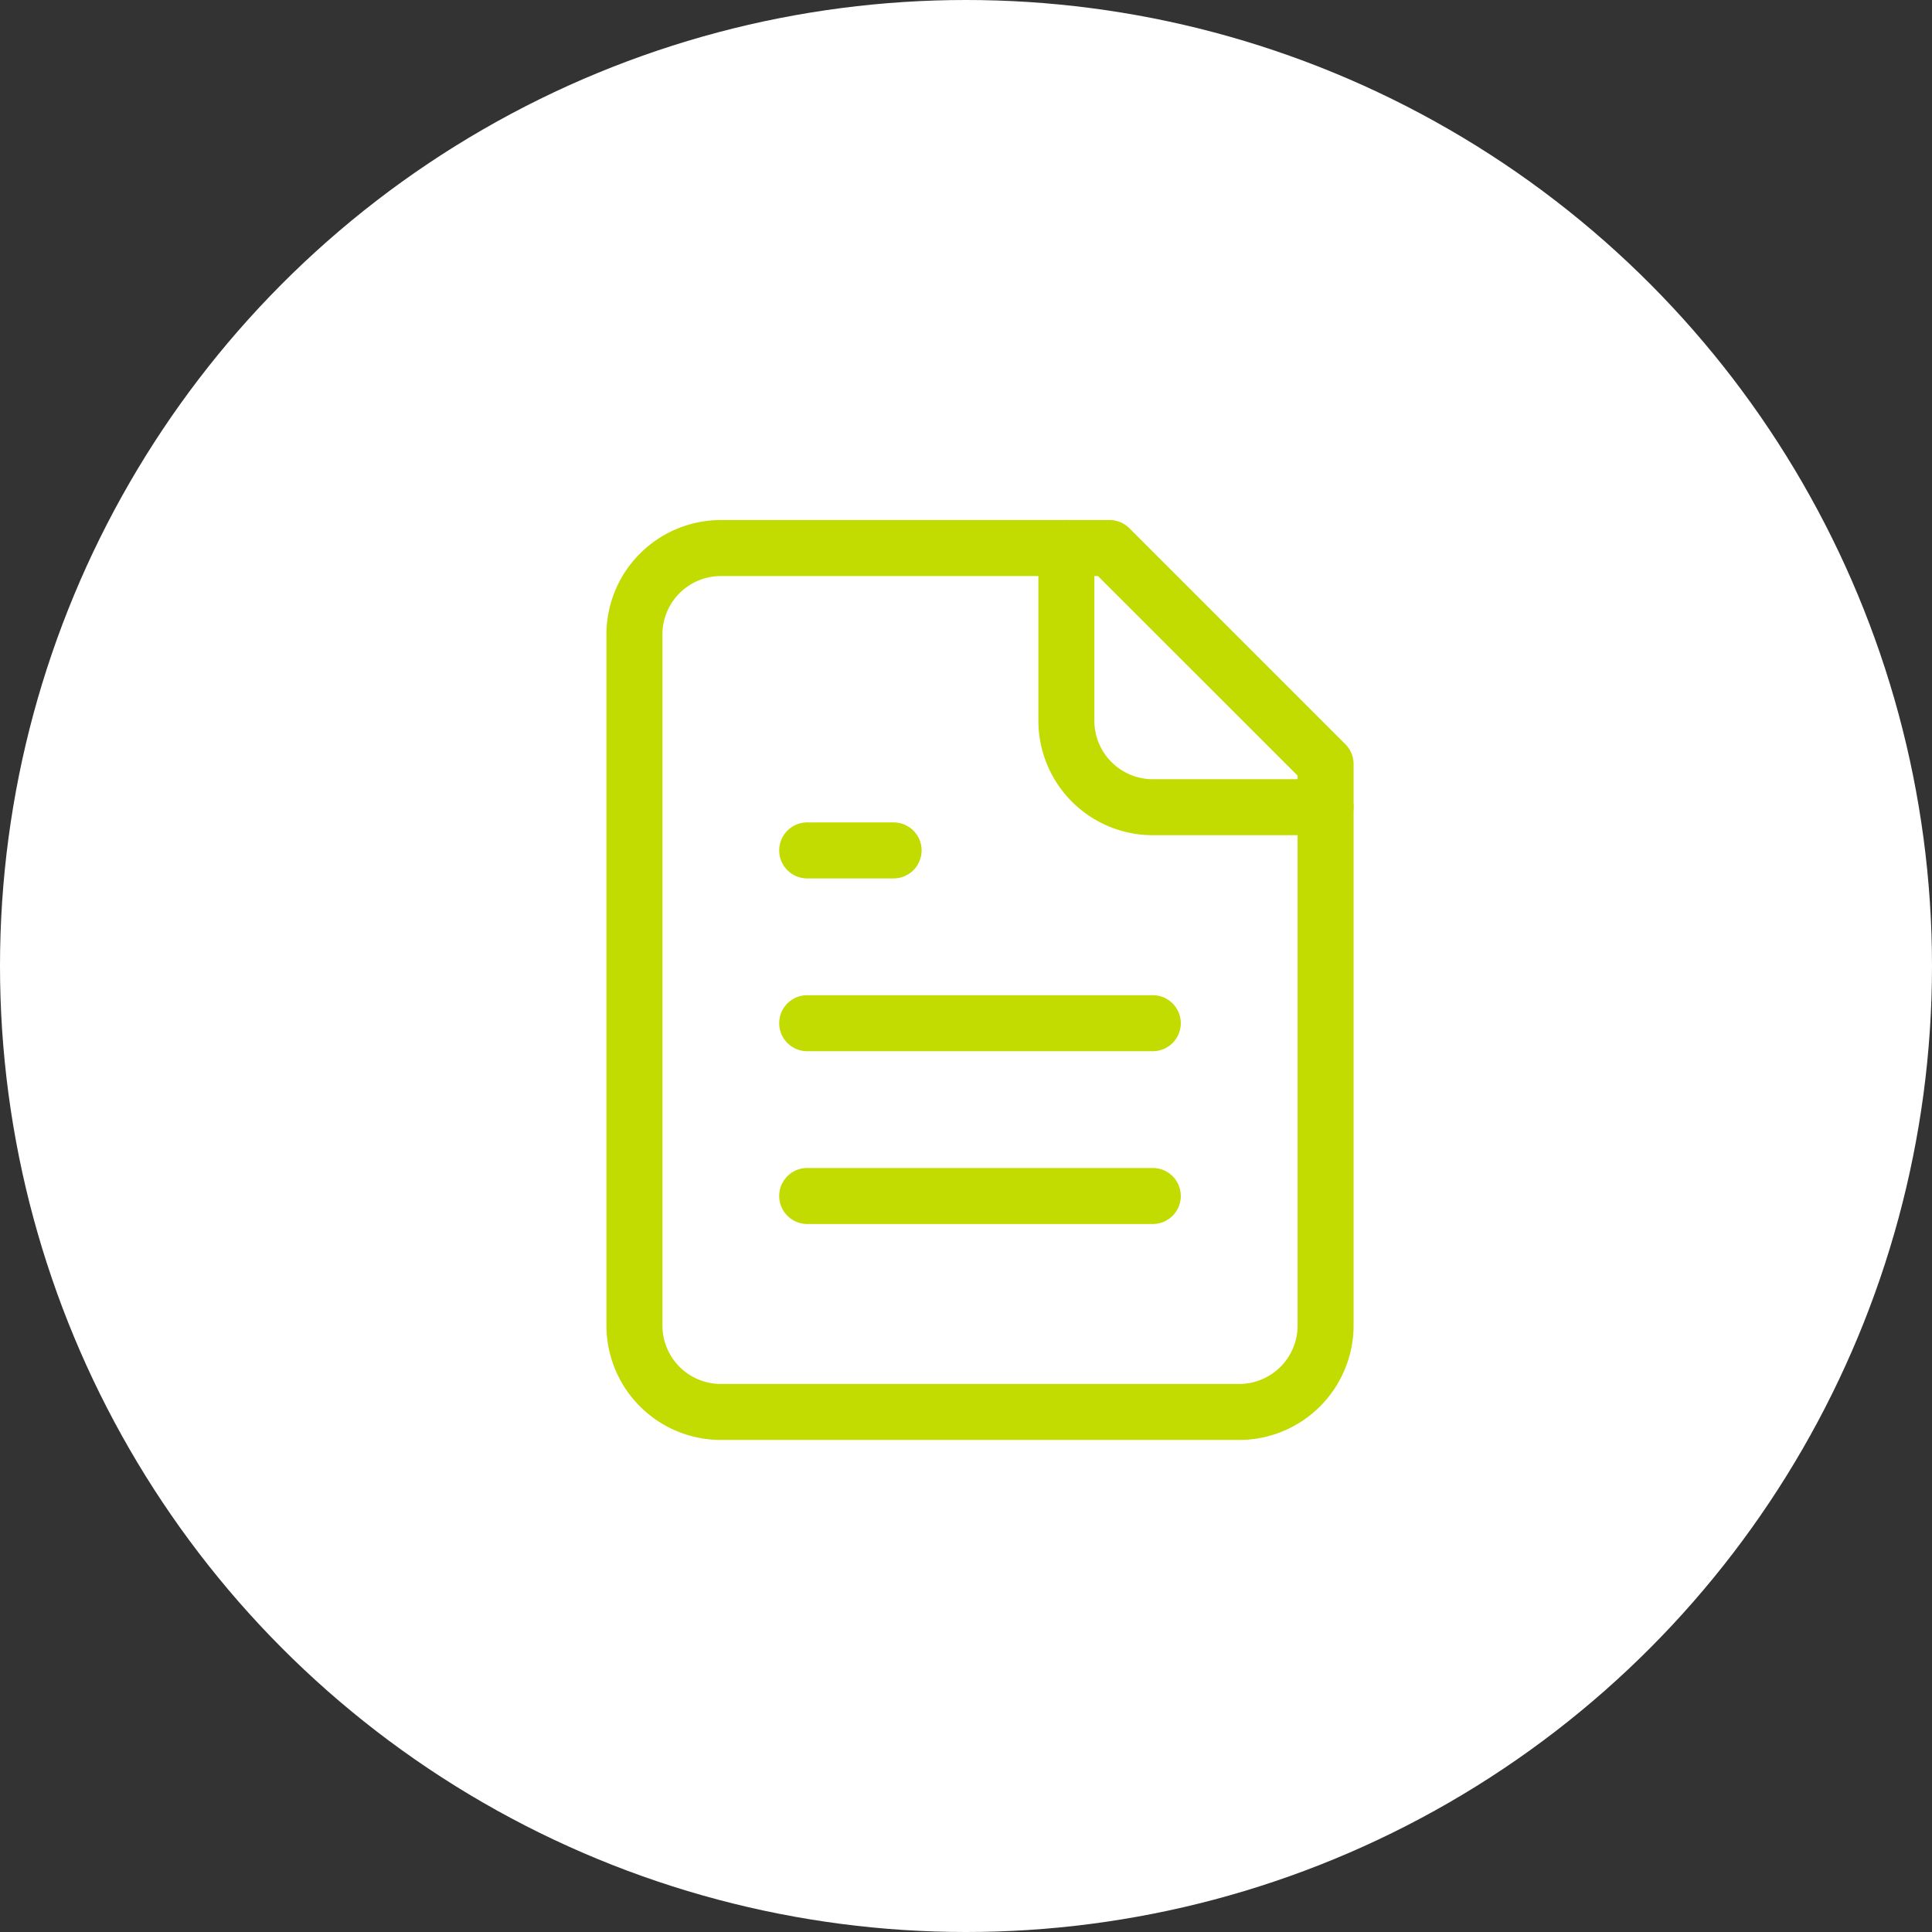
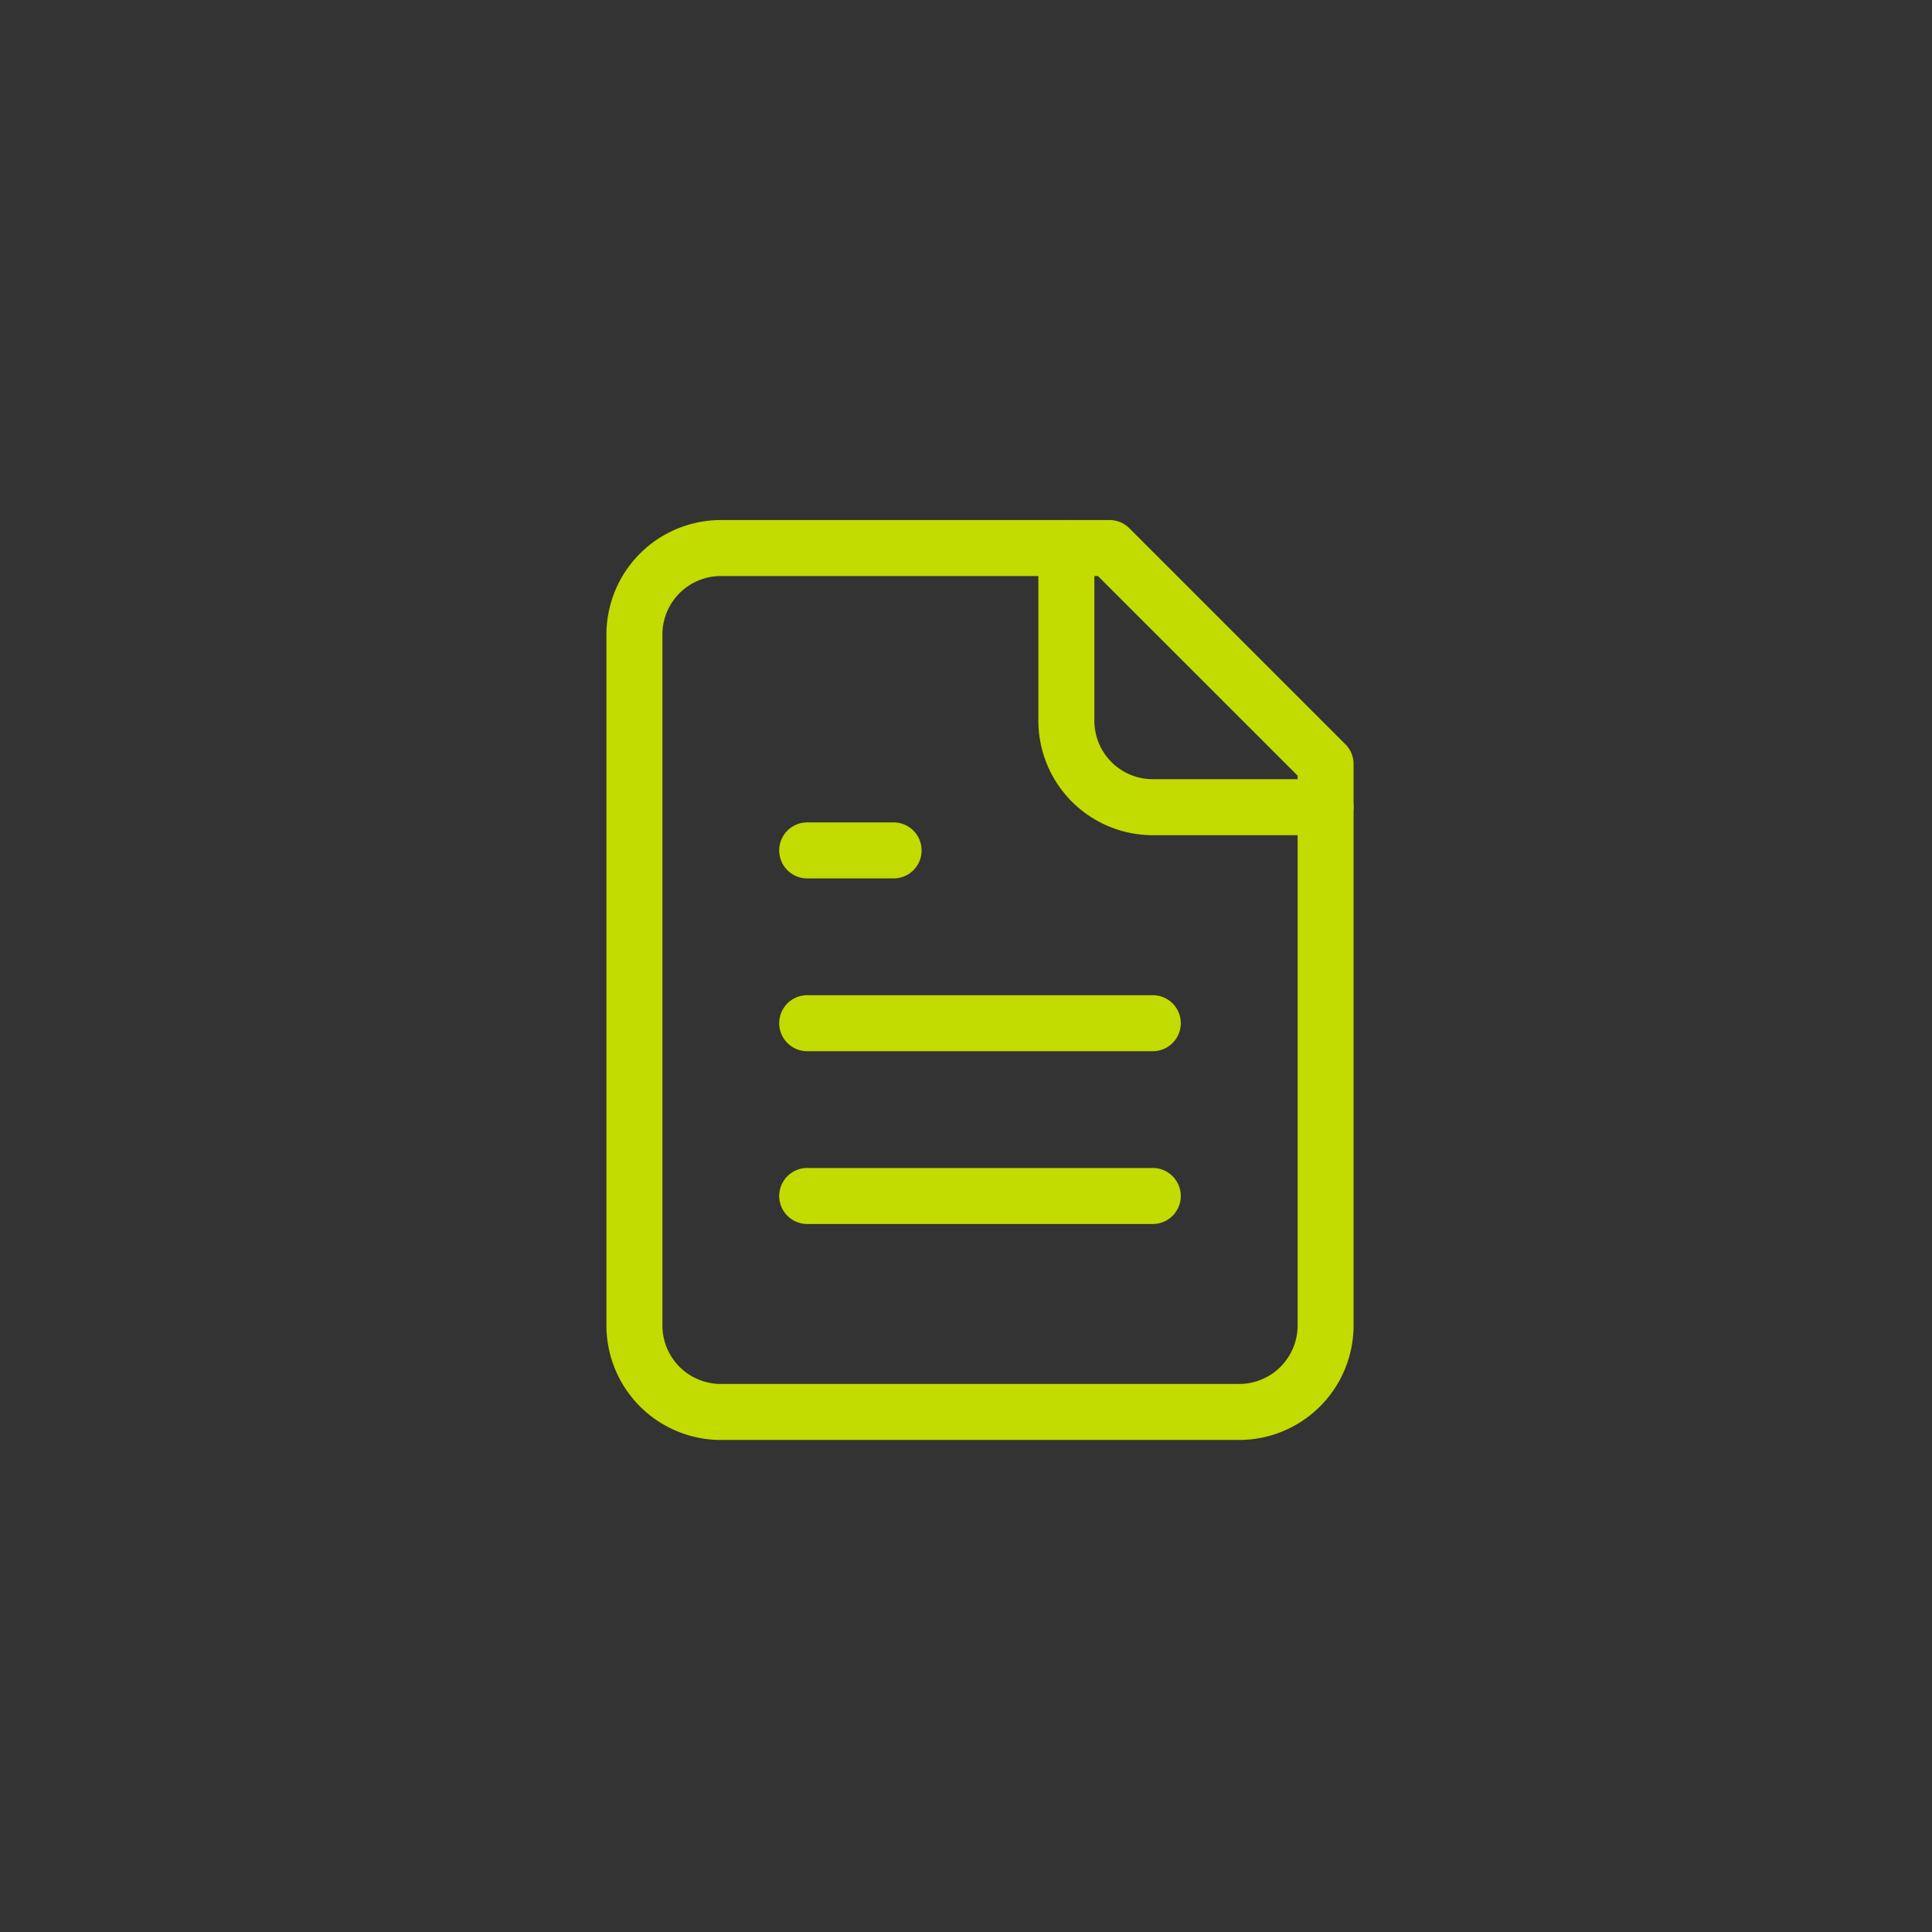
<svg xmlns="http://www.w3.org/2000/svg" width="69" height="69" viewBox="0 0 69 69">
  <rect x="0" y="0" width="69" height="69" fill="#333333" stroke="none" />
  <defs>
    <clipPath id="clip-Icon-outils-dematerialiser">
      <rect width="69" height="69" />
    </clipPath>
  </defs>
  <g id="Icon-outils-dematerialiser" clip-path="url(#clip-Icon-outils-dematerialiser)">
-     <circle id="Ellipse_95" data-name="Ellipse 95" cx="34.5" cy="34.5" r="34.5" fill="#fff" />
    <g id="Groupe_7546" data-name="Groupe 7546" transform="translate(18.658 17.573)">
      <path id="Tracé_7101" data-name="Tracé 7101" d="M7.085,1H20.97a1,1,0,0,1,.707.293l7.714,7.714a1,1,0,0,1,.293.707V29.769A4.09,4.09,0,0,1,25.6,33.854H7.085A4.09,4.09,0,0,1,3,29.769V5.085A4.09,4.09,0,0,1,7.085,1Zm13.47,2H7.085A2.088,2.088,0,0,0,5,5.085V29.769a2.088,2.088,0,0,0,2.085,2.085H25.6a2.088,2.088,0,0,0,2.085-2.085V10.128Z" fill="#c2db00" />
      <path id="Tracé_7102" data-name="Tracé 7102" d="M23.256,12.256H17.085A4.09,4.09,0,0,1,13,8.171V2a1,1,0,1,1,2,0V8.171a2.088,2.088,0,0,0,2.085,2.085h6.171a1,1,0,0,1,0,2Z" transform="translate(5.427)" fill="#c2db00" />
      <path id="Tracé_7103" data-name="Tracé 7103" d="M11.085,10H8A1,1,0,0,1,8,8h3.085a1,1,0,0,1,0,2Z" transform="translate(2.171 3.799)" fill="#c2db00" />
-       <path id="Tracé_7104" data-name="Tracé 7104" d="M20.342,14H8a1,1,0,0,1,0-2H20.342a1,1,0,1,1,0,2Z" transform="translate(2.171 5.97)" fill="#c2db00" />
+       <path id="Tracé_7104" data-name="Tracé 7104" d="M20.342,14H8a1,1,0,0,1,0-2H20.342a1,1,0,1,1,0,2" transform="translate(2.171 5.97)" fill="#c2db00" />
      <path id="Tracé_7105" data-name="Tracé 7105" d="M20.342,18H8a1,1,0,0,1,0-2H20.342a1,1,0,1,1,0,2Z" transform="translate(2.171 8.141)" fill="#c2db00" />
    </g>
  </g>
</svg>